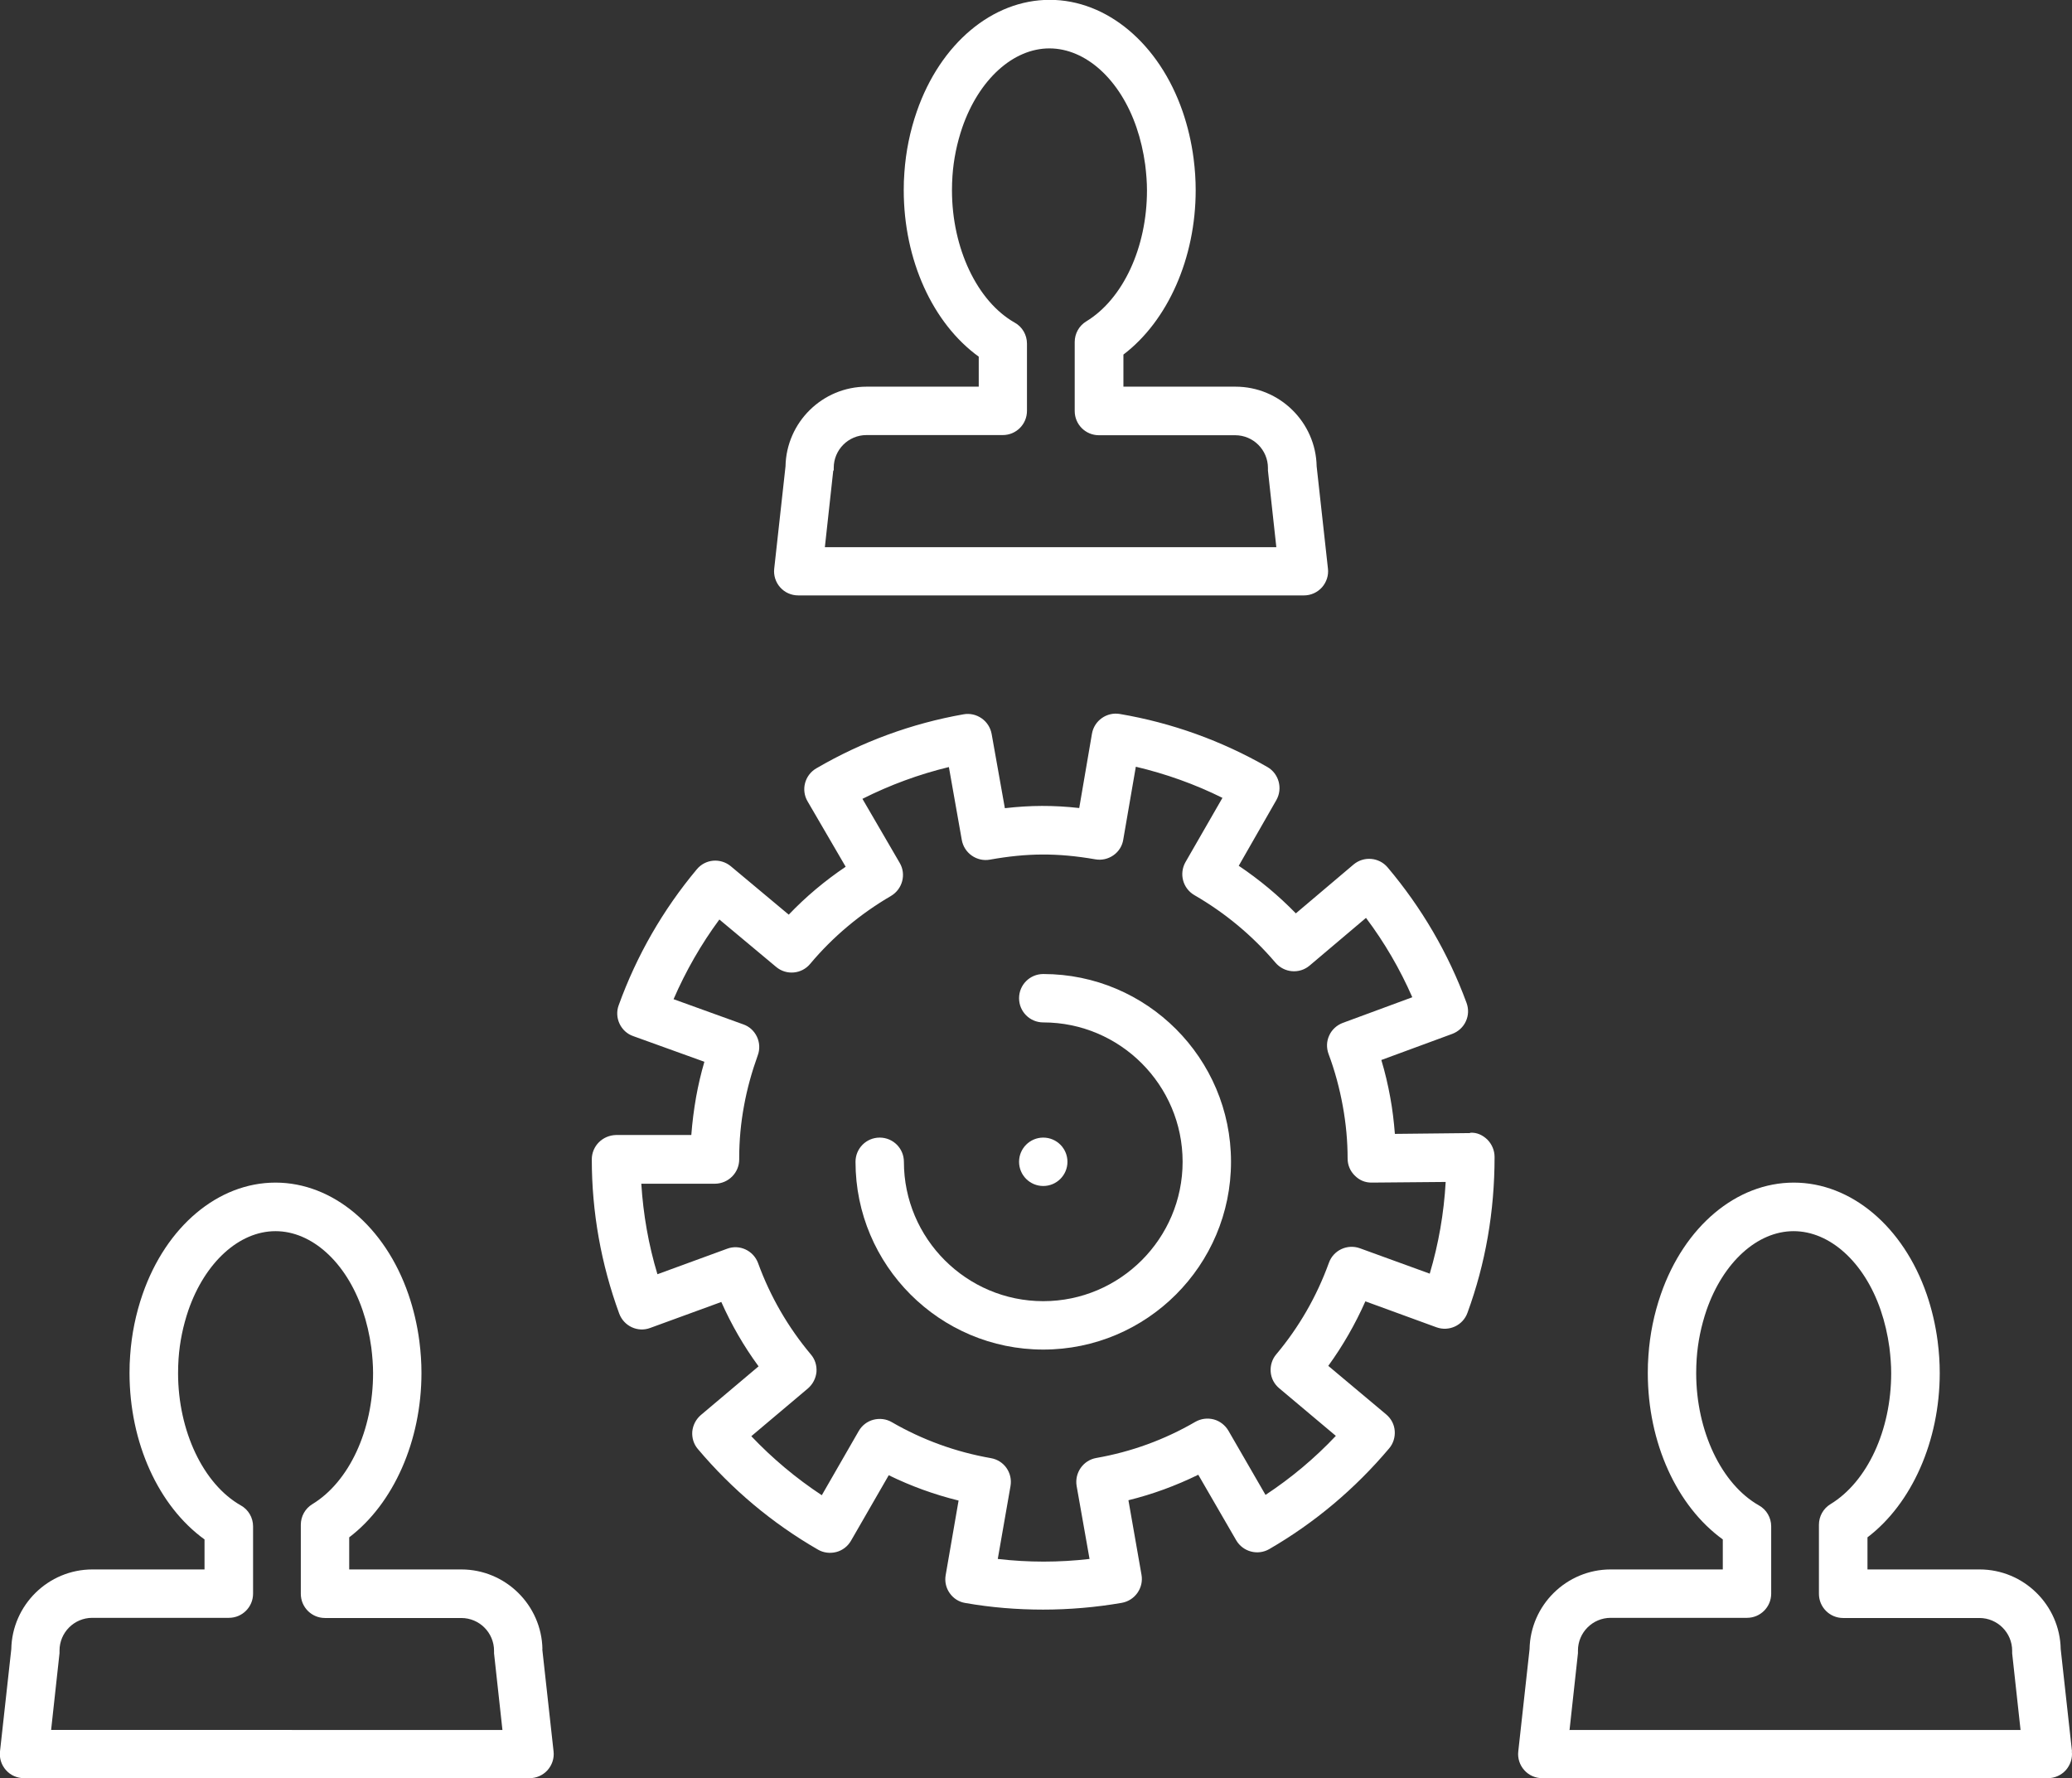
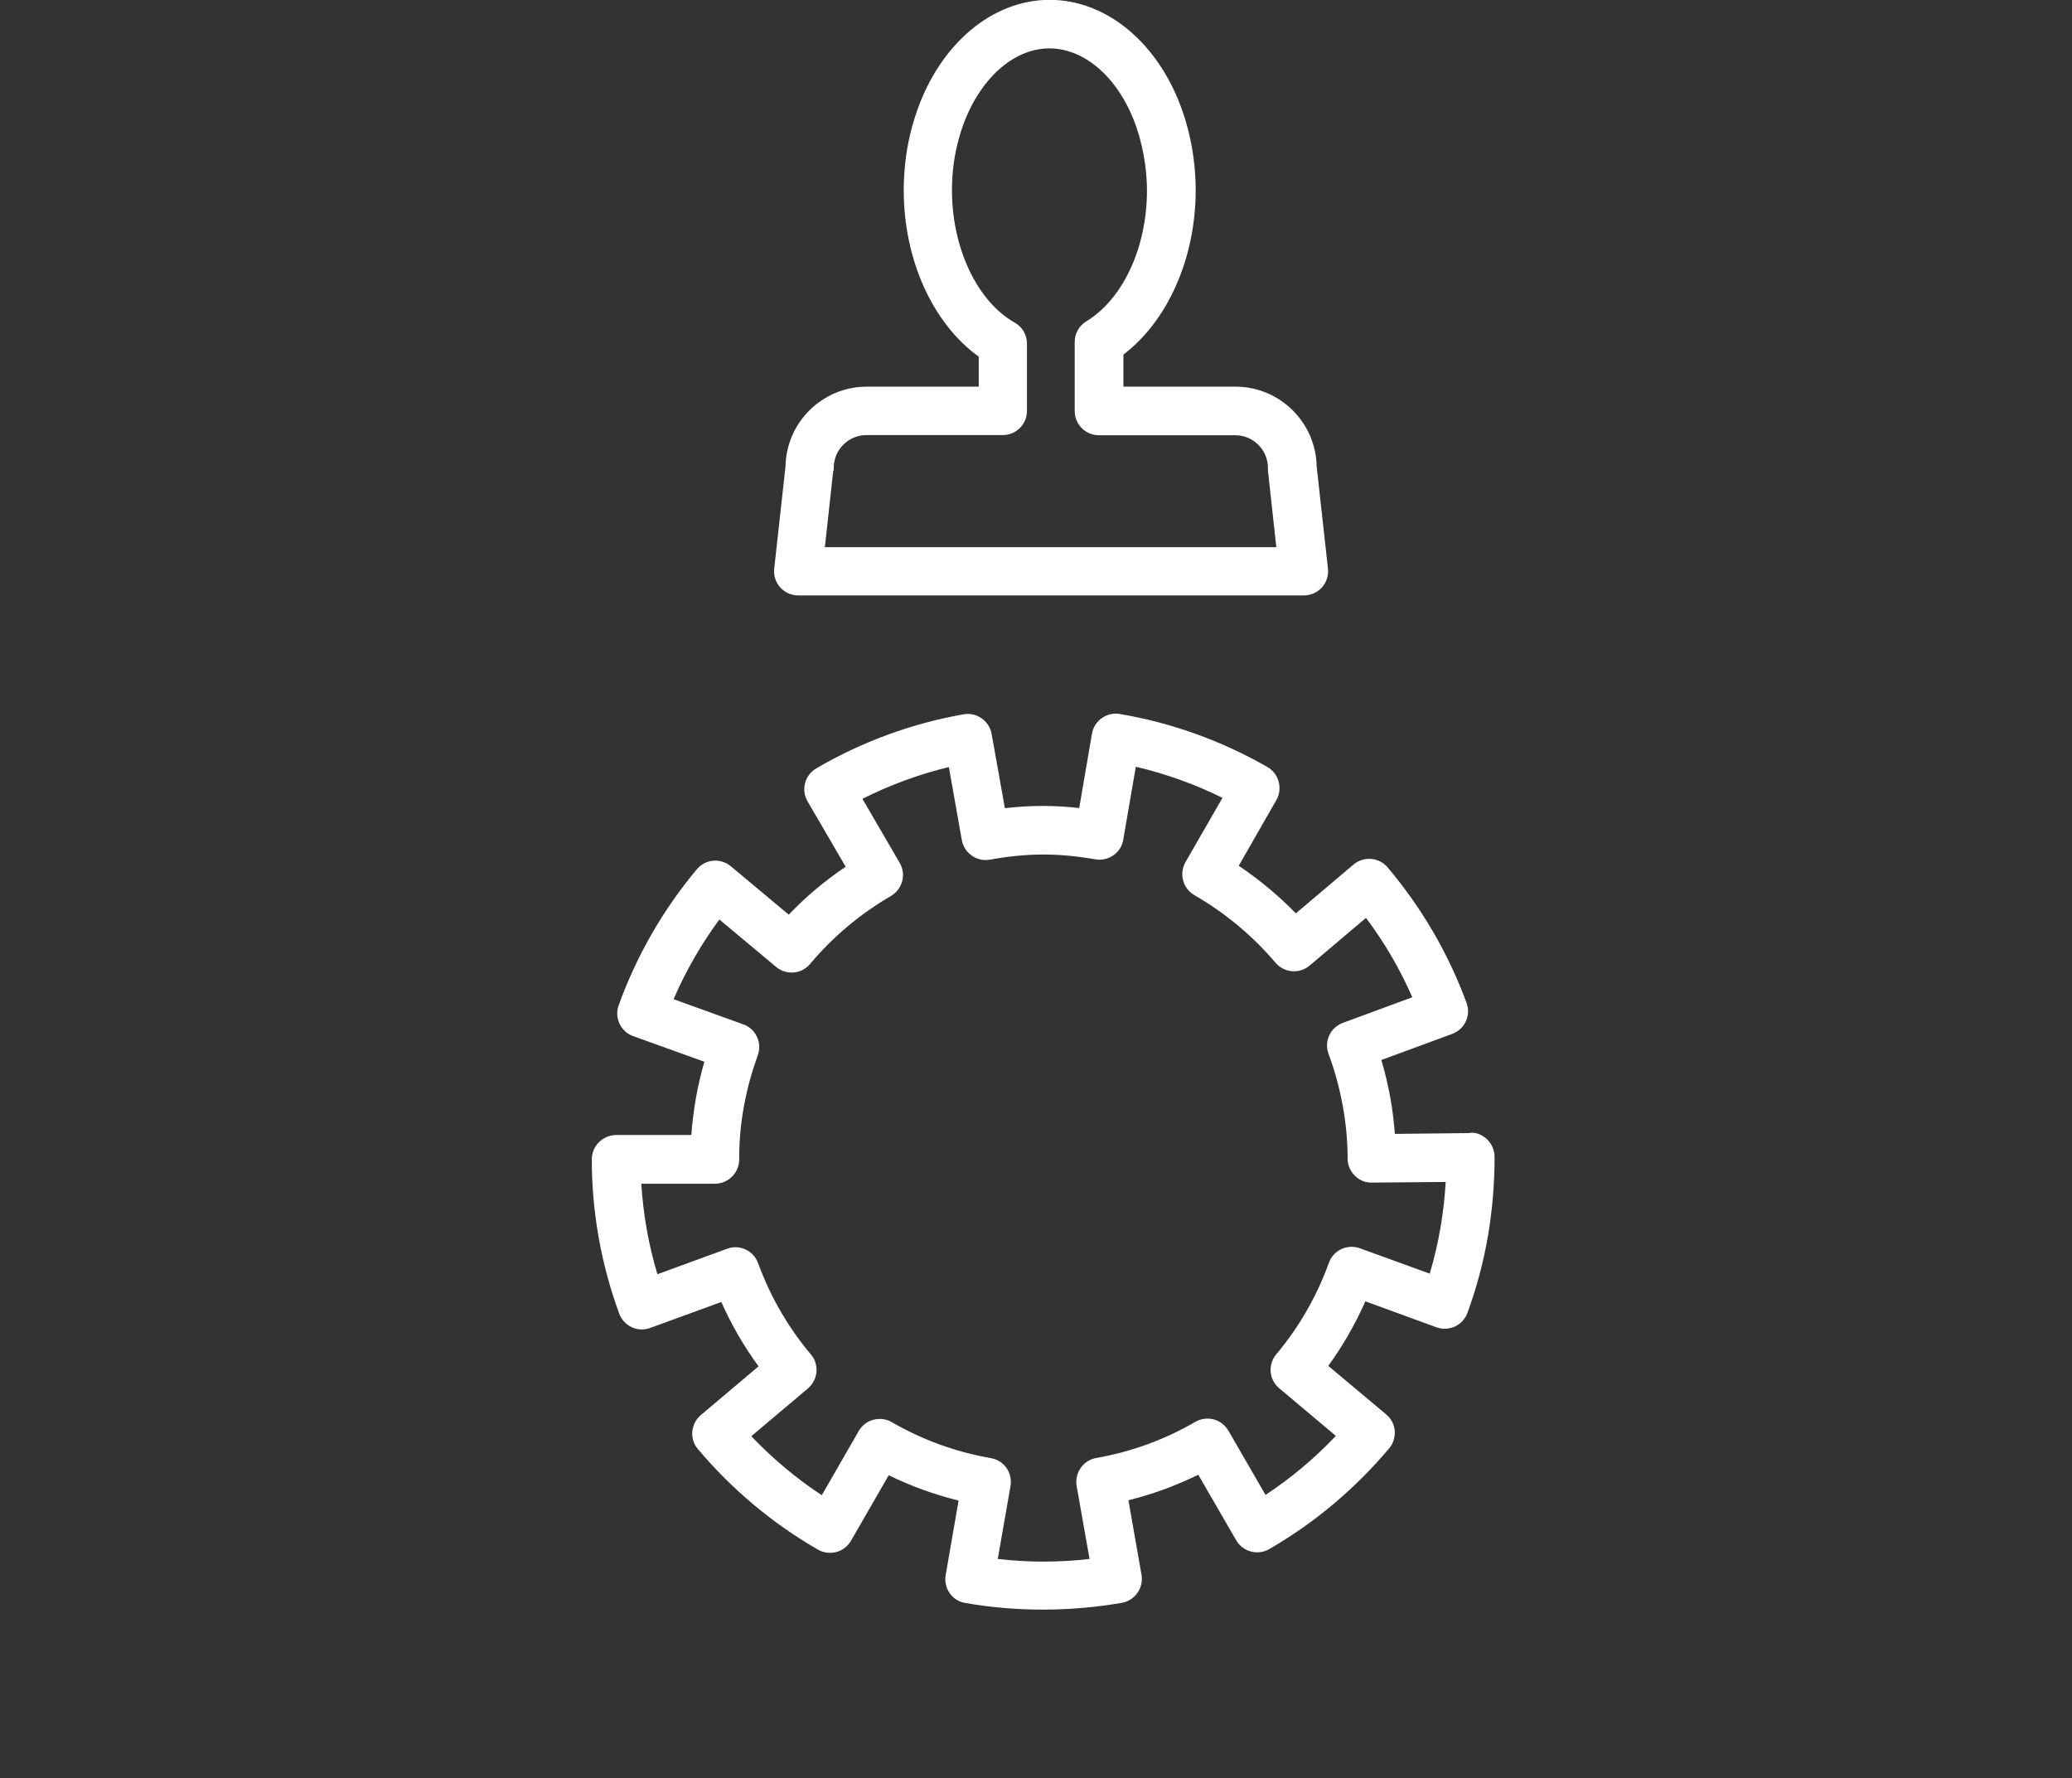
<svg xmlns="http://www.w3.org/2000/svg" id="Layer_2" data-name="Layer 2" viewBox="0 0 128.46 110.23">
  <rect x="0" y="0" width="128.46" height="110.23" fill="#333333" stroke="none" />
  <defs>
    <style>
      .cls-1 {
        fill: #fff;
      }
    </style>
  </defs>
  <g id="Layer_1-2" data-name="Layer 1">
    <g>
-       <path class="cls-1" d="M64.68,60.38c-.83,0-1.5,.67-1.5,1.5s.67,1.5,1.5,1.5c4.76,0,8.64,3.88,8.64,8.64s-3.88,8.64-8.64,8.64-8.64-3.88-8.64-8.64c0-.83-.67-1.5-1.5-1.5s-1.5,.67-1.5,1.5c0,6.42,5.22,11.64,11.64,11.64s11.64-5.22,11.64-11.64-5.22-11.64-11.64-11.64Z" />
      <path class="cls-1" d="M91.14,70.24l-4.66,.05c-.06-.76-.15-1.53-.29-2.28-.14-.77-.32-1.54-.55-2.3l4.4-1.62c.37-.14,.68-.42,.84-.78,.17-.36,.18-.77,.04-1.15-1.13-3.07-2.78-5.89-4.89-8.39-.53-.63-1.48-.71-2.11-.18l-3.58,3.03c-1.07-1.1-2.26-2.09-3.54-2.95l2.33-4.07c.41-.72,.16-1.64-.55-2.05-2.84-1.63-5.92-2.74-9.15-3.29-.81-.14-1.59,.41-1.73,1.22l-.79,4.61c-1.6-.18-3.04-.17-4.61,.01l-.82-4.6c-.07-.39-.29-.74-.62-.97-.33-.23-.73-.32-1.12-.25-3.23,.57-6.3,1.7-9.13,3.35-.72,.42-.96,1.34-.54,2.05l2.36,4.05c-1.29,.87-2.47,1.86-3.53,2.97l-3.59-3c-.64-.53-1.58-.45-2.11,.19-2.1,2.51-3.73,5.35-4.84,8.42-.14,.37-.12,.79,.05,1.15,.17,.36,.47,.64,.85,.77l4.41,1.59c-.21,.72-.38,1.45-.51,2.17-.14,.79-.24,1.58-.3,2.37h-4.67c-.4,.01-.78,.17-1.06,.45-.28,.28-.44,.66-.44,1.06,0,3.28,.58,6.5,1.7,9.56,.29,.78,1.15,1.18,1.92,.89l4.41-1.61c.63,1.42,1.4,2.75,2.31,3.99l-3.58,3.02c-.3,.26-.49,.62-.53,1.02-.03,.4,.09,.79,.35,1.09,2.11,2.5,4.61,4.6,7.44,6.23,.34,.2,.75,.25,1.14,.15,.38-.1,.71-.35,.91-.7l2.34-4.06c1.39,.68,2.83,1.2,4.33,1.57l-.8,4.62c-.07,.39,.02,.8,.25,1.12,.23,.33,.58,.55,.97,.61,1.59,.28,3.21,.41,4.82,.41s3.27-.14,4.88-.42c.39-.07,.74-.29,.97-.62,.23-.33,.32-.73,.25-1.12l-.81-4.62c1.5-.37,2.94-.9,4.33-1.58l2.35,4.06c.42,.72,1.34,.96,2.05,.55,2.83-1.64,5.32-3.74,7.43-6.24,.26-.3,.38-.7,.35-1.09-.03-.4-.22-.76-.53-1.02l-3.59-3.01c.9-1.24,1.67-2.58,2.3-4l4.41,1.61c.78,.28,1.64-.12,1.92-.9,1.12-3.06,1.68-6.28,1.68-9.66,0-.4-.16-.78-.44-1.07-.29-.28-.65-.46-1.07-.43Zm-2.51,8.71l-4.32-1.57c-.78-.28-1.64,.12-1.92,.9-.76,2.1-1.86,4-3.26,5.67-.26,.3-.38,.7-.35,1.09,.03,.4,.22,.76,.53,1.02l3.51,2.95c-1.31,1.39-2.77,2.61-4.36,3.66l-2.3-3.98c-.2-.34-.53-.6-.91-.7-.38-.1-.79-.05-1.14,.15-1.91,1.11-3.97,1.86-6.14,2.24-.81,.14-1.36,.92-1.22,1.74l.8,4.52c-1.89,.22-3.8,.22-5.69,0l.79-4.52c.14-.82-.4-1.59-1.22-1.73-2.17-.38-4.24-1.13-6.14-2.23-.34-.2-.75-.25-1.14-.15-.38,.1-.71,.35-.91,.7l-2.29,3.98c-1.59-1.05-3.05-2.27-4.37-3.66l3.51-2.96c.3-.26,.49-.62,.53-1.02,.03-.4-.09-.79-.35-1.09-1.4-1.67-2.51-3.57-3.27-5.66-.29-.78-1.15-1.18-1.92-.89l-4.32,1.58c-.55-1.82-.88-3.7-1-5.61h4.57c.83-.01,1.5-.68,1.5-1.51,0-.03,0-.06,0-.09,0-1.08,.1-2.17,.3-3.24,.19-1.05,.48-2.09,.85-3.12,.14-.37,.12-.79-.05-1.15-.17-.36-.47-.64-.85-.77l-4.32-1.56c.76-1.75,1.71-3.41,2.84-4.94l3.52,2.94c.63,.53,1.58,.45,2.11-.19,1.4-1.67,3.09-3.09,5.01-4.21,.71-.42,.96-1.34,.54-2.05l-2.31-3.97c1.71-.86,3.5-1.52,5.36-1.97l.8,4.52c.07,.39,.29,.74,.62,.97,.33,.23,.73,.32,1.12,.25,2.3-.41,4.17-.43,6.54-.02,.39,.07,.79-.02,1.12-.25,.33-.23,.55-.58,.61-.97l.78-4.52c1.86,.44,3.66,1.08,5.37,1.93l-2.29,3.98c-.41,.72-.17,1.63,.55,2.05,1.92,1.11,3.61,2.52,5.03,4.19,.54,.63,1.48,.71,2.11,.18l3.5-2.96c1.15,1.53,2.11,3.18,2.87,4.92l-4.31,1.59c-.37,.14-.68,.42-.84,.78-.17,.36-.18,.77-.04,1.15,.39,1.04,.68,2.12,.88,3.22,.2,1.09,.3,2.18,.3,3.26,0,.4,.16,.78,.45,1.06,.28,.28,.63,.44,1.07,.43l4.56-.04c-.11,1.94-.44,3.84-.99,5.69Z" />
-       <circle class="cls-1" cx="64.68" cy="72.02" r="1.5" />
      <path class="cls-1" d="M49.5,36.91h31.34c.43,0,.83-.18,1.12-.5,.28-.32,.42-.74,.37-1.16l-.7-6.34c-.05-2.73-2.29-4.94-5.03-4.94h-6.95v-1.99c2.75-2.09,4.48-5.98,4.48-10.19,0-.63-.04-1.27-.13-1.97-.13-1-.36-1.98-.68-2.91-1.45-4.2-4.69-6.92-8.24-6.92s-6.78,2.71-8.24,6.92c-.42,1.21-.68,2.48-.77,3.78-.03,.36-.04,.73-.04,1.1,0,4.33,1.8,8.26,4.65,10.32v1.86h-6.95c-2.74,0-4.98,2.21-5.03,4.94l-.7,6.34c-.05,.42,.09,.85,.37,1.16,.28,.32,.69,.5,1.12,.5Zm2.19-7.75c0-.05,0-.11,0-.16,0-1.12,.91-2.03,2.03-2.03h8.45c.83,0,1.5-.67,1.5-1.5v-4.17c0-.54-.29-1.04-.76-1.3-2.33-1.32-3.89-4.62-3.89-8.2,0-.3,.01-.59,.03-.89,.07-1.03,.28-2.04,.61-3.01,1.03-2.97,3.15-4.9,5.4-4.9s4.38,1.92,5.4,4.9c.25,.73,.43,1.51,.54,2.31,.07,.57,.11,1.09,.11,1.59,0,3.54-1.48,6.73-3.76,8.12-.45,.27-.72,.76-.72,1.28v4.28c0,.83,.67,1.5,1.5,1.5h8.45c1.12,0,2.03,.91,2.03,2.03,0,.05,0,.11,0,.16l.52,4.75h-27.99l.52-4.75Z" />
-       <path class="cls-1" d="M33.63,102.23c-.05-2.73-2.29-4.94-5.03-4.94h-6.95v-1.99c2.75-2.09,4.48-5.98,4.48-10.19,0-.63-.04-1.27-.13-1.97-.13-1-.36-1.98-.68-2.91-1.45-4.2-4.69-6.92-8.24-6.92s-6.78,2.71-8.24,6.92c-.42,1.21-.68,2.48-.77,3.78-.03,.36-.04,.73-.04,1.1,0,4.33,1.8,8.26,4.65,10.32v1.86H5.73c-2.74,0-4.98,2.21-5.03,4.94L0,108.57c-.05,.42,.09,.85,.37,1.16,.28,.32,.69,.5,1.12,.5h31.34c.43,0,.83-.18,1.12-.5,.28-.32,.42-.74,.37-1.16l-.7-6.34Zm-30.46,5l.52-4.75c0-.05,0-.11,0-.16,0-1.12,.91-2.03,2.03-2.03H14.19c.83,0,1.5-.67,1.5-1.5v-4.17c0-.54-.29-1.04-.76-1.3-2.33-1.32-3.89-4.62-3.89-8.2,0-.3,.01-.59,.03-.89,.07-1.03,.28-2.04,.61-3.01,1.03-2.97,3.15-4.9,5.4-4.9s4.38,1.92,5.4,4.9c.25,.73,.43,1.51,.54,2.31,.07,.57,.11,1.09,.11,1.59,0,3.54-1.48,6.73-3.76,8.12-.45,.27-.72,.76-.72,1.28v4.28c0,.83,.67,1.5,1.5,1.5h8.45c1.12,0,2.03,.91,2.03,2.03,0,.05,0,.11,0,.16l.52,4.75H3.17Z" />
-       <path class="cls-1" d="M128.46,108.57l-.7-6.34c-.05-2.73-2.29-4.94-5.03-4.94h-6.95v-1.99c2.75-2.09,4.48-5.98,4.48-10.19,0-.63-.04-1.27-.13-1.97-.13-1-.36-1.98-.68-2.91-1.45-4.2-4.69-6.92-8.24-6.92s-6.78,2.71-8.24,6.92c-.42,1.21-.68,2.48-.77,3.78-.03,.36-.04,.73-.04,1.1,0,4.33,1.8,8.26,4.65,10.32v1.86h-6.95c-2.74,0-4.98,2.21-5.03,4.94l-.7,6.34c-.05,.42,.09,.85,.37,1.16,.28,.32,.69,.5,1.12,.5h31.34c.43,0,.83-.18,1.12-.5,.28-.32,.42-.74,.37-1.16Zm-31.15-1.34l.52-4.75c0-.05,0-.11,0-.16,0-1.12,.91-2.03,2.03-2.03h8.45c.83,0,1.5-.67,1.5-1.5v-4.17c0-.54-.29-1.04-.76-1.3-2.33-1.32-3.89-4.62-3.89-8.2,0-.3,.01-.59,.03-.89,.07-1.03,.28-2.04,.61-3.01,1.03-2.97,3.15-4.9,5.4-4.9s4.38,1.92,5.4,4.9c.25,.73,.43,1.51,.54,2.31,.07,.57,.11,1.09,.11,1.59,0,3.54-1.48,6.73-3.76,8.12-.45,.27-.72,.76-.72,1.28v4.28c0,.83,.67,1.5,1.5,1.5h8.45c1.12,0,2.03,.91,2.03,2.03,0,.05,0,.11,0,.16l.52,4.75h-27.99Z" />
    </g>
  </g>
</svg>